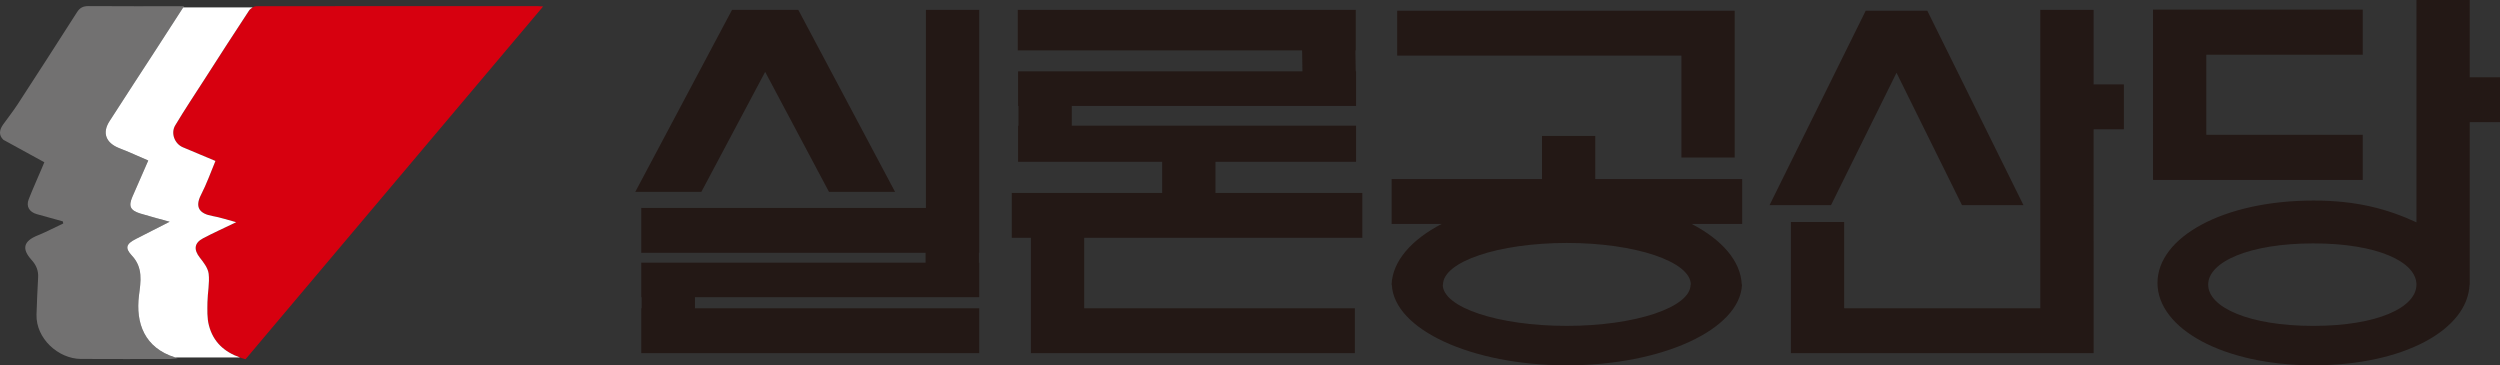
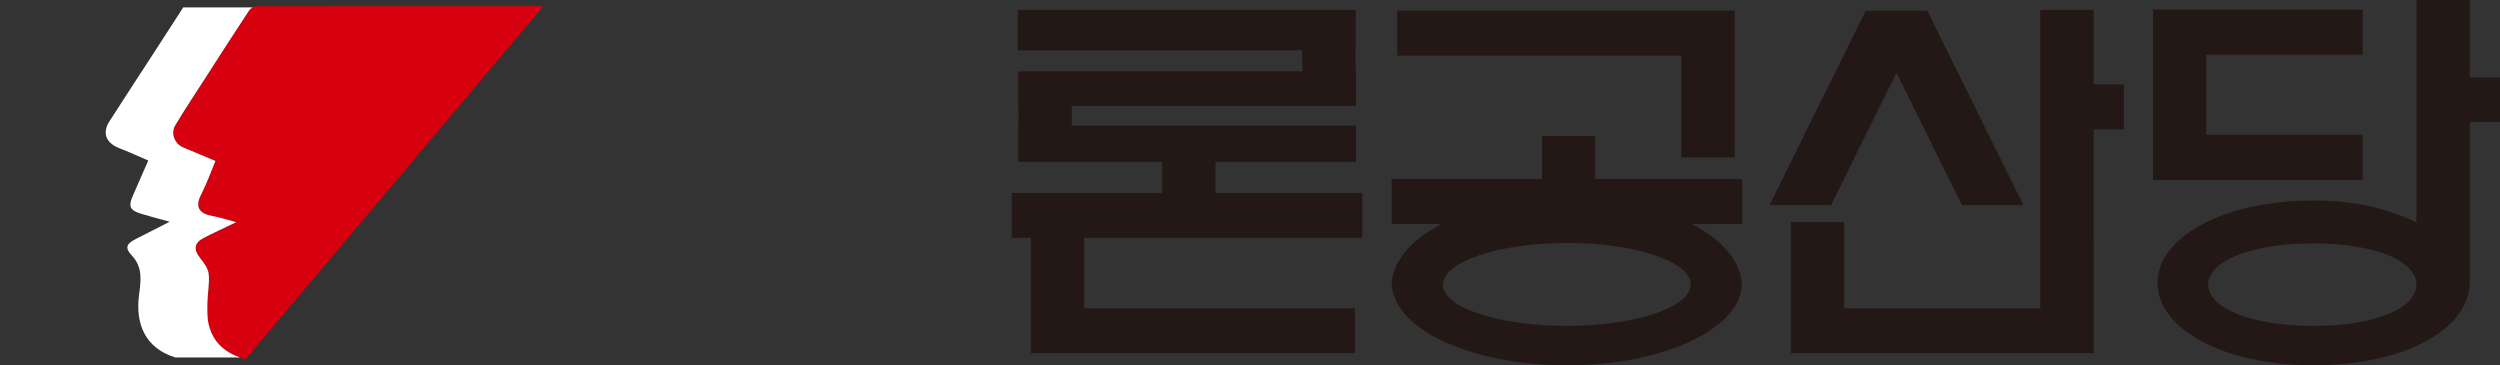
<svg xmlns="http://www.w3.org/2000/svg" id="_레이어_2" data-name="레이어 2" viewBox="0 0 1812.83 264.9">
  <rect x="0" y="0" width="1812.83" height="264.9" fill="#333333" stroke="none" />
  <defs>
    <style>
      .cls-1 {
        fill: #d7000f;
      }

      .cls-1, .cls-2, .cls-3, .cls-4 {
        fill-rule: evenodd;
        stroke-width: 0px;
      }

      .cls-2 {
        fill: #231815;
      }

      .cls-3 {
        fill: #fff;
      }

      .cls-4 {
        fill: #727171;
      }
    </style>
  </defs>
  <g id="_레이어_1-2" data-name="레이어 1">
    <g>
      <path class="cls-2" d="m1327.74,148.74h-44.58L1352.87,7.8h44.7l69.71,140.95h-44.58l-47.48-95.97m142.92,8.4V7.15h-38.64v216.37h-142.24v-62.52h-38.64v95.06h219.53V93.72h21.94v-32.54" />
      <path class="cls-2" d="m1790.88,56.05V0h-38.64v161.2c-21.22-9.76-43.49-15.78-74.57-15.78-65.8,0-113.21,26.75-113.21,59.74s47.42,59.73,113.21,59.73,111.77-26.09,113.09-58.52h.12v-117.79h21.95v-32.54h-21.95Zm-113.37,180.26c-46.52,0-76.29-13.4-76.29-29.92s29.77-29.89,76.29-29.89,74.73,13.39,74.73,29.89-28.21,29.92-74.73,29.92Zm-77.64-105.82h-38.64V6.97h152.08v32.73h-113.44v58.05h113.44v32.73h-113.44Z" />
      <path class="cls-2" d="m1219.24,40.34h-206.1V7.8h244.74v106.41h-38.64V40.34Zm44.08,122.04h-36.64c21.87,11.4,35.64,26.87,36.33,44.01,0,0,0,0,0,0h.18c-1.42,32.42-57.66,58.51-126.97,58.51s-125.55-26.09-126.97-58.51h-.18s0,0,0,0c.69-17.14,14.45-32.61,36.33-44.01h-36.29v-32.55h109.04v-31.25h38.64v31.25h106.53v32.55Zm-37.42,44.02h.18s0,0,0,0c-.03-16.69-40.24-30.23-89.86-30.23s-89.81,13.54-89.85,30.23c0,0,0,0,0,0h-.18c.02,16.51,40.24,29.9,89.86,29.9s89.82-13.39,89.85-29.9Z" />
-       <path class="cls-2" d="m710.07,7.15v176.17h-.23v7.13h.23v25.07h-206.14v8h206.14v32.54h-245.08v-32.54h.29v-8h-.29v-25.07h206.19v-7.13h-206.19v-32.54h206.43V7.15h38.64Zm-155.22,44.97l46.27,87.01h47.92L578.87,7.15h-48.05l-70.16,131.98h47.92l46.26-87.01Z" />
      <polygon class="cls-2" points="987.89 172.44 987.89 139.91 881.37 139.91 881.37 117.35 983.32 117.35 983.32 91.13 777.18 91.13 777.18 76.81 983.32 76.81 983.32 51.74 983.09 51.74 982.85 36.55 983.09 36.55 983.09 7.15 738.01 7.15 738.01 36.55 944.2 36.55 944.44 51.74 738.24 51.74 738.24 76.81 738.53 76.81 738.53 91.13 738.24 91.13 738.24 117.35 842.72 117.35 842.72 139.91 733.68 139.91 733.68 172.44 747.54 172.44 747.54 223.53 747.54 253.14 747.54 256.07 982.45 256.07 982.45 223.53 786.19 223.53 786.19 172.44 987.89 172.44" />
    </g>
    <g>
      <path class="cls-1" d="m178.07,260.49c-13.45-3.63-23.1-11.1-26.58-24.46-1.43-5.36-1.15-11.23-1.09-16.83.13-6.92,1.66-13.9.89-20.65-.5-4.18-3.7-8.29-6.47-11.8-4.49-5.71-4.03-10.6,2.46-13.97,7.36-3.88,14.93-7.28,23.98-11.64-6.69-1.78-11.78-3.53-17.01-4.44-9.48-1.65-13.21-6.26-8.49-15.46,4.03-7.85,7-16.2,10.44-24.51-8.04-3.35-15.87-6.61-23.68-9.94-5.9-2.53-8.91-10.19-5.46-15.89,6.76-11.31,14.03-22.21,21.13-33.25,10.71-16.66,21.4-33.38,32.3-49.85,1.07-1.67,3.62-3.28,5.47-3.28,68.03-.1,135.96-.1,203.96-.08.9,0,1.8.08,3.91.25-72.37,85.79-144.1,170.84-215.78,255.8" />
-       <path class="cls-4" d="m2.43,90.06c3.5-4.87,7.22-9.61,10.49-14.61C27.26,53.36,41.6,31.21,55.74,9.01c2.16-3.44,4.49-4.59,8.44-4.59,22.75.17,45.52.08,69.22.08-7.03,10.87-13.57,21.05-20.18,31.24-11.32,17.43-22.71,34.78-33.92,52.29-5.36,8.38-2.52,15.59,6.95,19.36,7.05,2.72,13.9,5.9,21.22,9.03-4.01,9.14-7.81,17.76-11.53,26.37-2.89,6.81-1.49,9.8,5.75,12.06,6.71,2.02,13.46,3.81,21.31,5.97-8.69,4.45-16.48,8.43-24.32,12.39-7.14,3.61-8.37,6.48-3.13,12.1,8.33,8.78,6.47,18.9,5.21,28.89-2.63,21.08,4.63,39.11,28.13,45.56-2.75.28-4.02.55-5.31.55-21.67,0-43.29.12-64.93-.03-16.45-.13-32.67-14.93-32.17-32.19.28-9,.68-17.95,1.17-26.9.29-5.02-1.4-9-4.74-12.69-7.45-8.21-5.79-13.76,4.63-17.89,6.29-2.55,12.21-5.71,18.32-8.56-.08-.56-.22-.96-.3-1.52-6.26-1.7-12.54-3.56-18.84-5.24-5.42-1.51-7.95-5.56-5.9-10.79,2.95-7.57,6.37-15.01,9.52-22.53.69-1.59,1.39-3.32,1.81-4.31-10.27-5.65-20-11-29.73-16.3-3.63-3.55-2.82-7.38,0-11.3" />
      <path class="cls-3" d="m132.85,5.36h50.38c-1.12.62-2.13,1.51-2.71,2.42-10.91,16.48-21.59,33.19-32.3,49.85-7.1,11.04-14.37,21.94-21.14,33.25-3.44,5.71-.43,13.37,5.47,15.89,7.81,3.32,15.64,6.59,23.68,9.94-3.44,8.31-6.41,16.66-10.44,24.51-4.73,9.21-1,13.81,8.49,15.46,5.22.91,10.31,2.66,17.01,4.44-9.05,4.37-16.63,7.77-23.98,11.65-6.49,3.37-6.95,8.25-2.46,13.97,2.77,3.51,5.98,7.63,6.47,11.8.76,6.75-.77,13.73-.89,20.65-.06,5.59-.35,11.47,1.09,16.83,3.11,11.97,11.17,19.2,22.48,23.18h-46.95c-22.02-6.88-28.83-24.5-26.27-45.02,1.27-9.98,3.12-20.12-5.2-28.89-5.24-5.63-4.01-8.49,3.13-12.1,7.84-3.95,15.63-7.93,24.32-12.39-7.85-2.16-14.61-3.95-21.31-5.97-7.25-2.26-8.65-5.26-5.75-12.06,3.73-8.61,7.53-17.23,11.53-26.37-7.31-3.13-14.16-6.31-21.22-9.03-9.47-3.77-12.31-10.98-6.95-19.36,11.21-17.5,22.61-34.86,33.92-52.29,6.43-9.91,12.8-19.83,19.62-30.37" />
    </g>
  </g>
</svg>